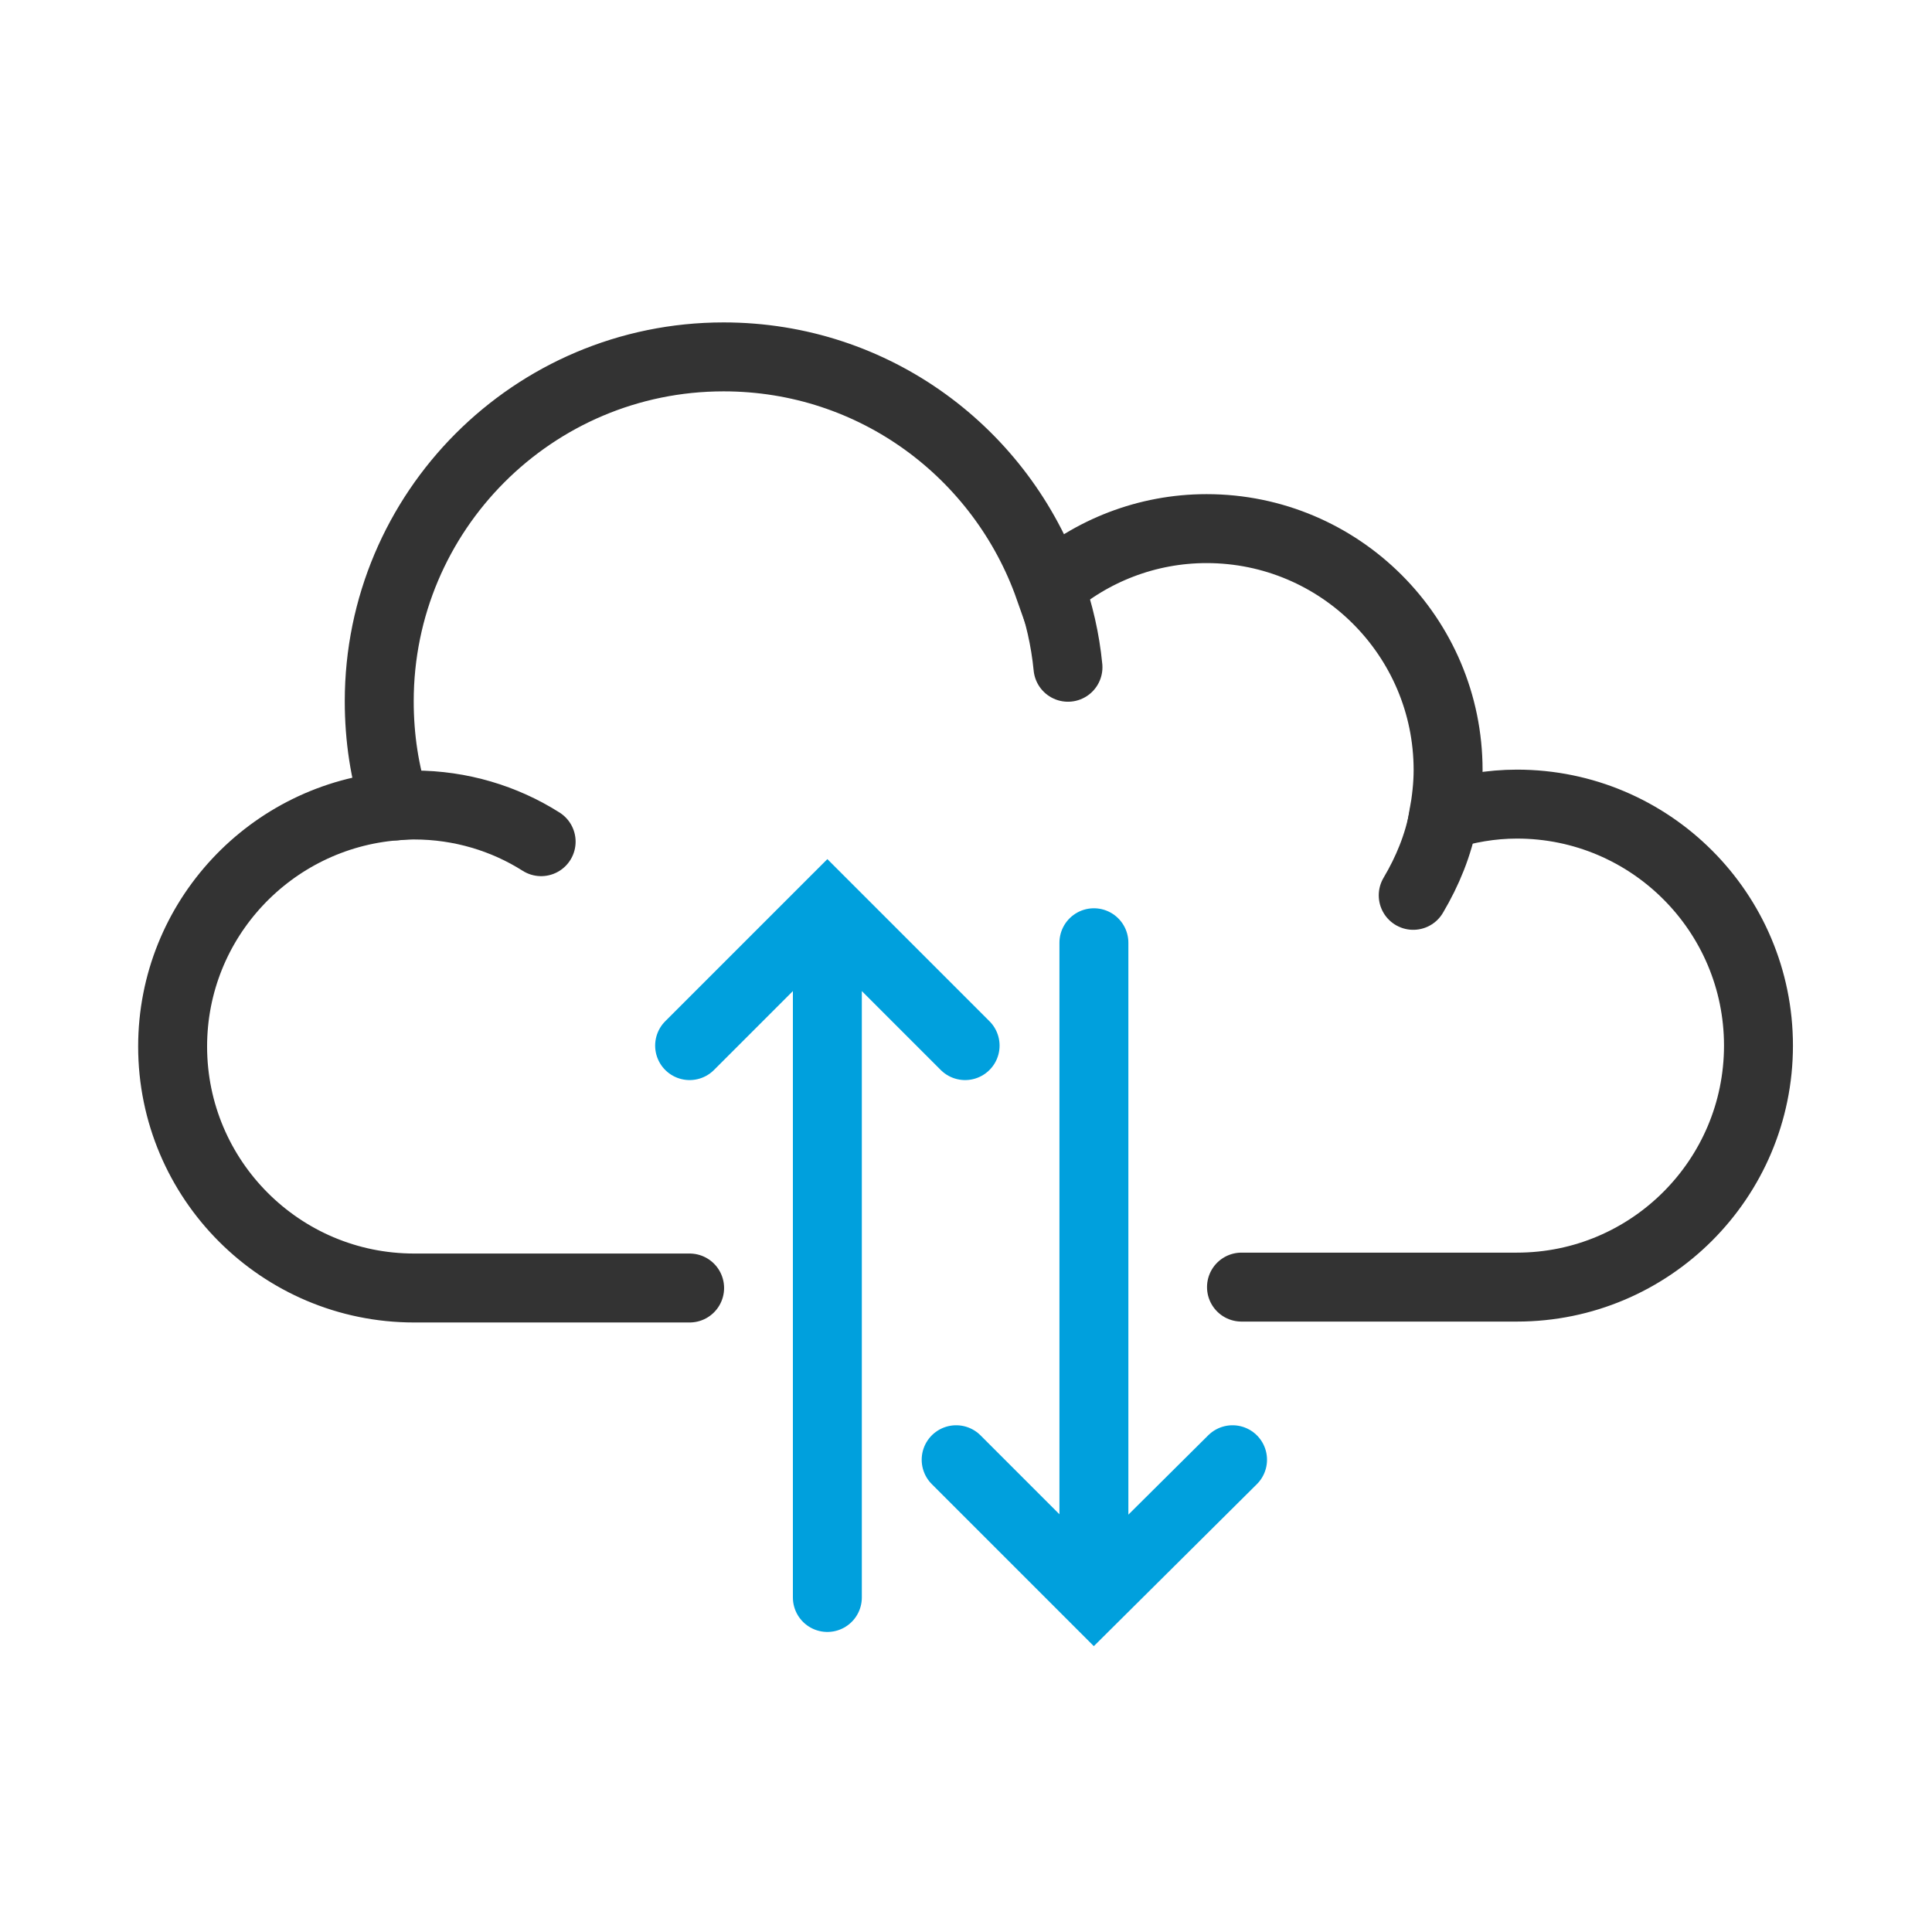
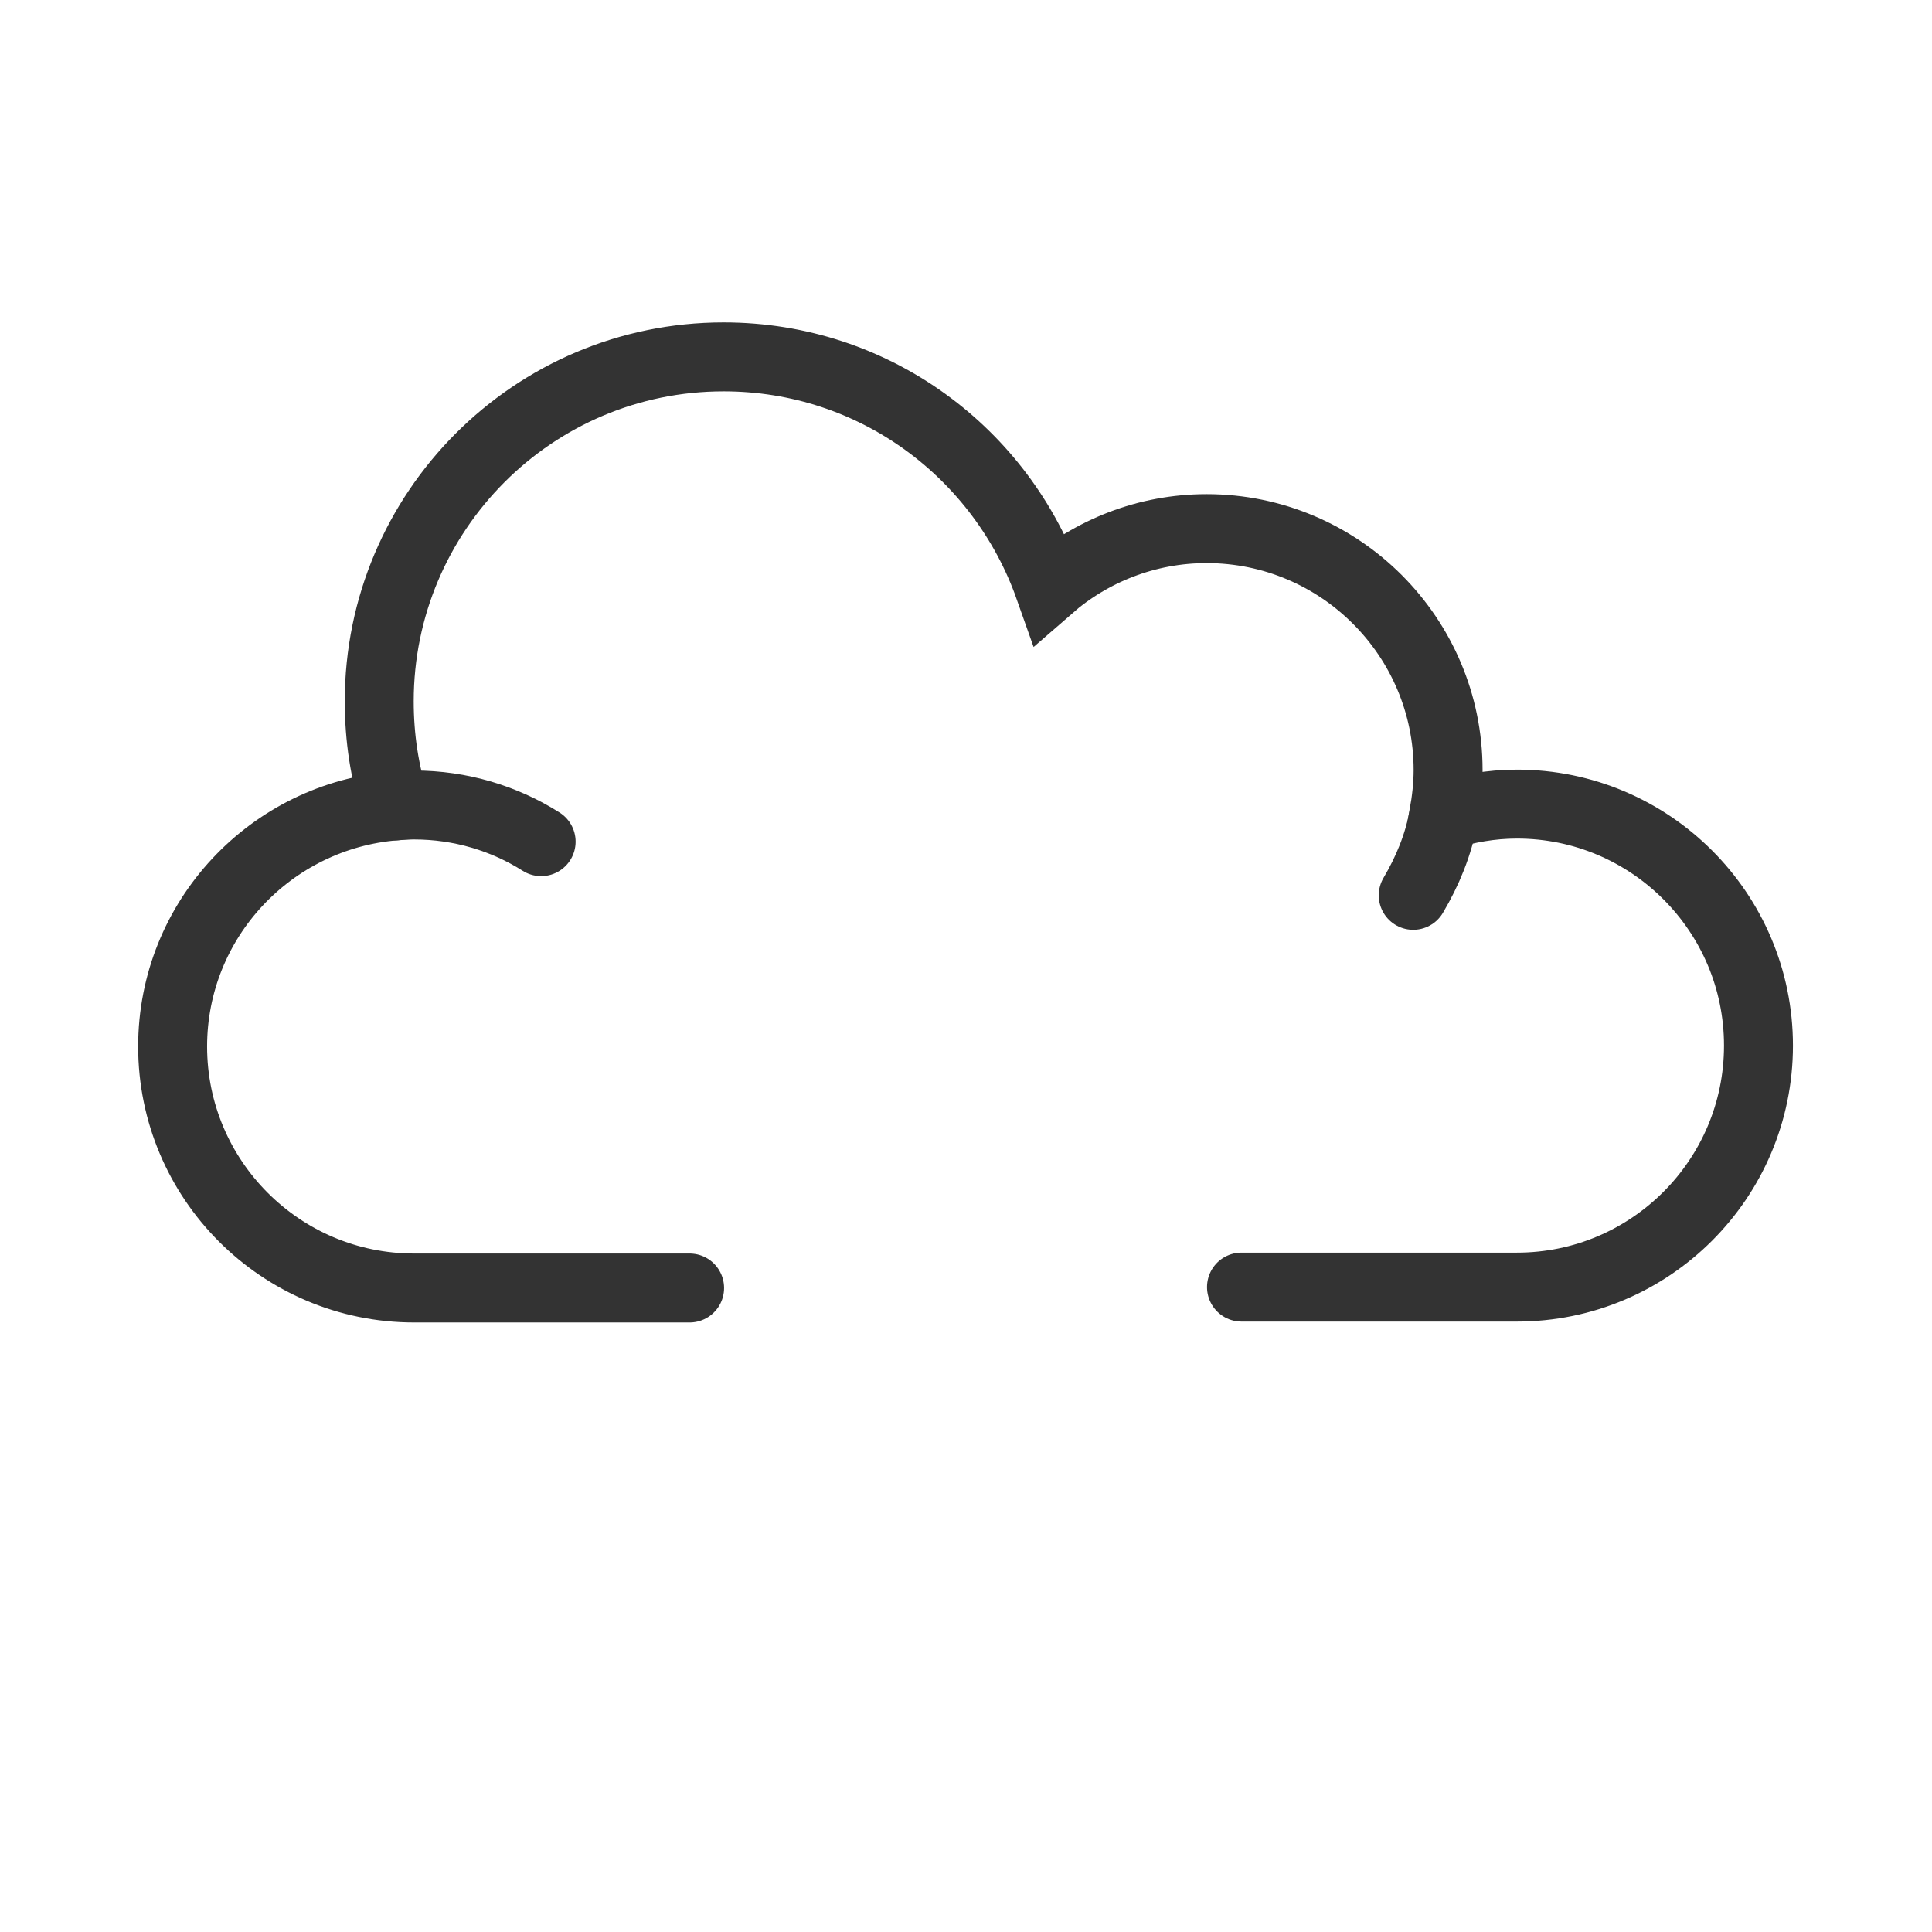
<svg xmlns="http://www.w3.org/2000/svg" version="1.1" id="Layer_1" x="0" y="0" viewBox="0 0 216 216" xml:space="preserve">
  <style>.st0,.st1{fill:none;stroke:#333;stroke-width:7.708;stroke-linecap:round;stroke-miterlimit:10}.st1{stroke:#00a0dd}</style>
  <path class="st0" d="M138.8 143.9h30.8c14.9 0 27-12.1 27-27s-12.1-27-27-27c-2.9 0-5.6.5-8.2 1.3.3-1.7.5-3.4.5-5.1 0-14.9-12.1-27-27-27-6.7 0-12.9 2.5-17.6 6.6-5.3-15-19.5-25.8-36.4-25.8-21.3 0-38.5 17.3-38.5 38.5 0 4.1.6 8 1.8 11.7-13.9 1.1-24.9 12.7-24.9 26.9 0 14.9 12.1 27 27 27h30.8" />
-   <path class="st0" d="M44.2 90.1c.7-.1 1.4-.1 2.1-.1 5.2 0 10.1 1.5 14.2 4.1M117.4 65.7c1 2.8 1.7 5.8 2 8.9M161.4 91.3c-.6 3.2-1.8 6.1-3.4 8.8" />
-   <path class="st1" d="M92.5 101.5v77.1M122.3 105.4v73.2M107.9 116.9l-15.4-15.4-15.4 15.4M137.8 163.2l-15.5 15.4-15.4-15.4" />
+   <path class="st0" d="M44.2 90.1c.7-.1 1.4-.1 2.1-.1 5.2 0 10.1 1.5 14.2 4.1M117.4 65.7M161.4 91.3c-.6 3.2-1.8 6.1-3.4 8.8" />
</svg>